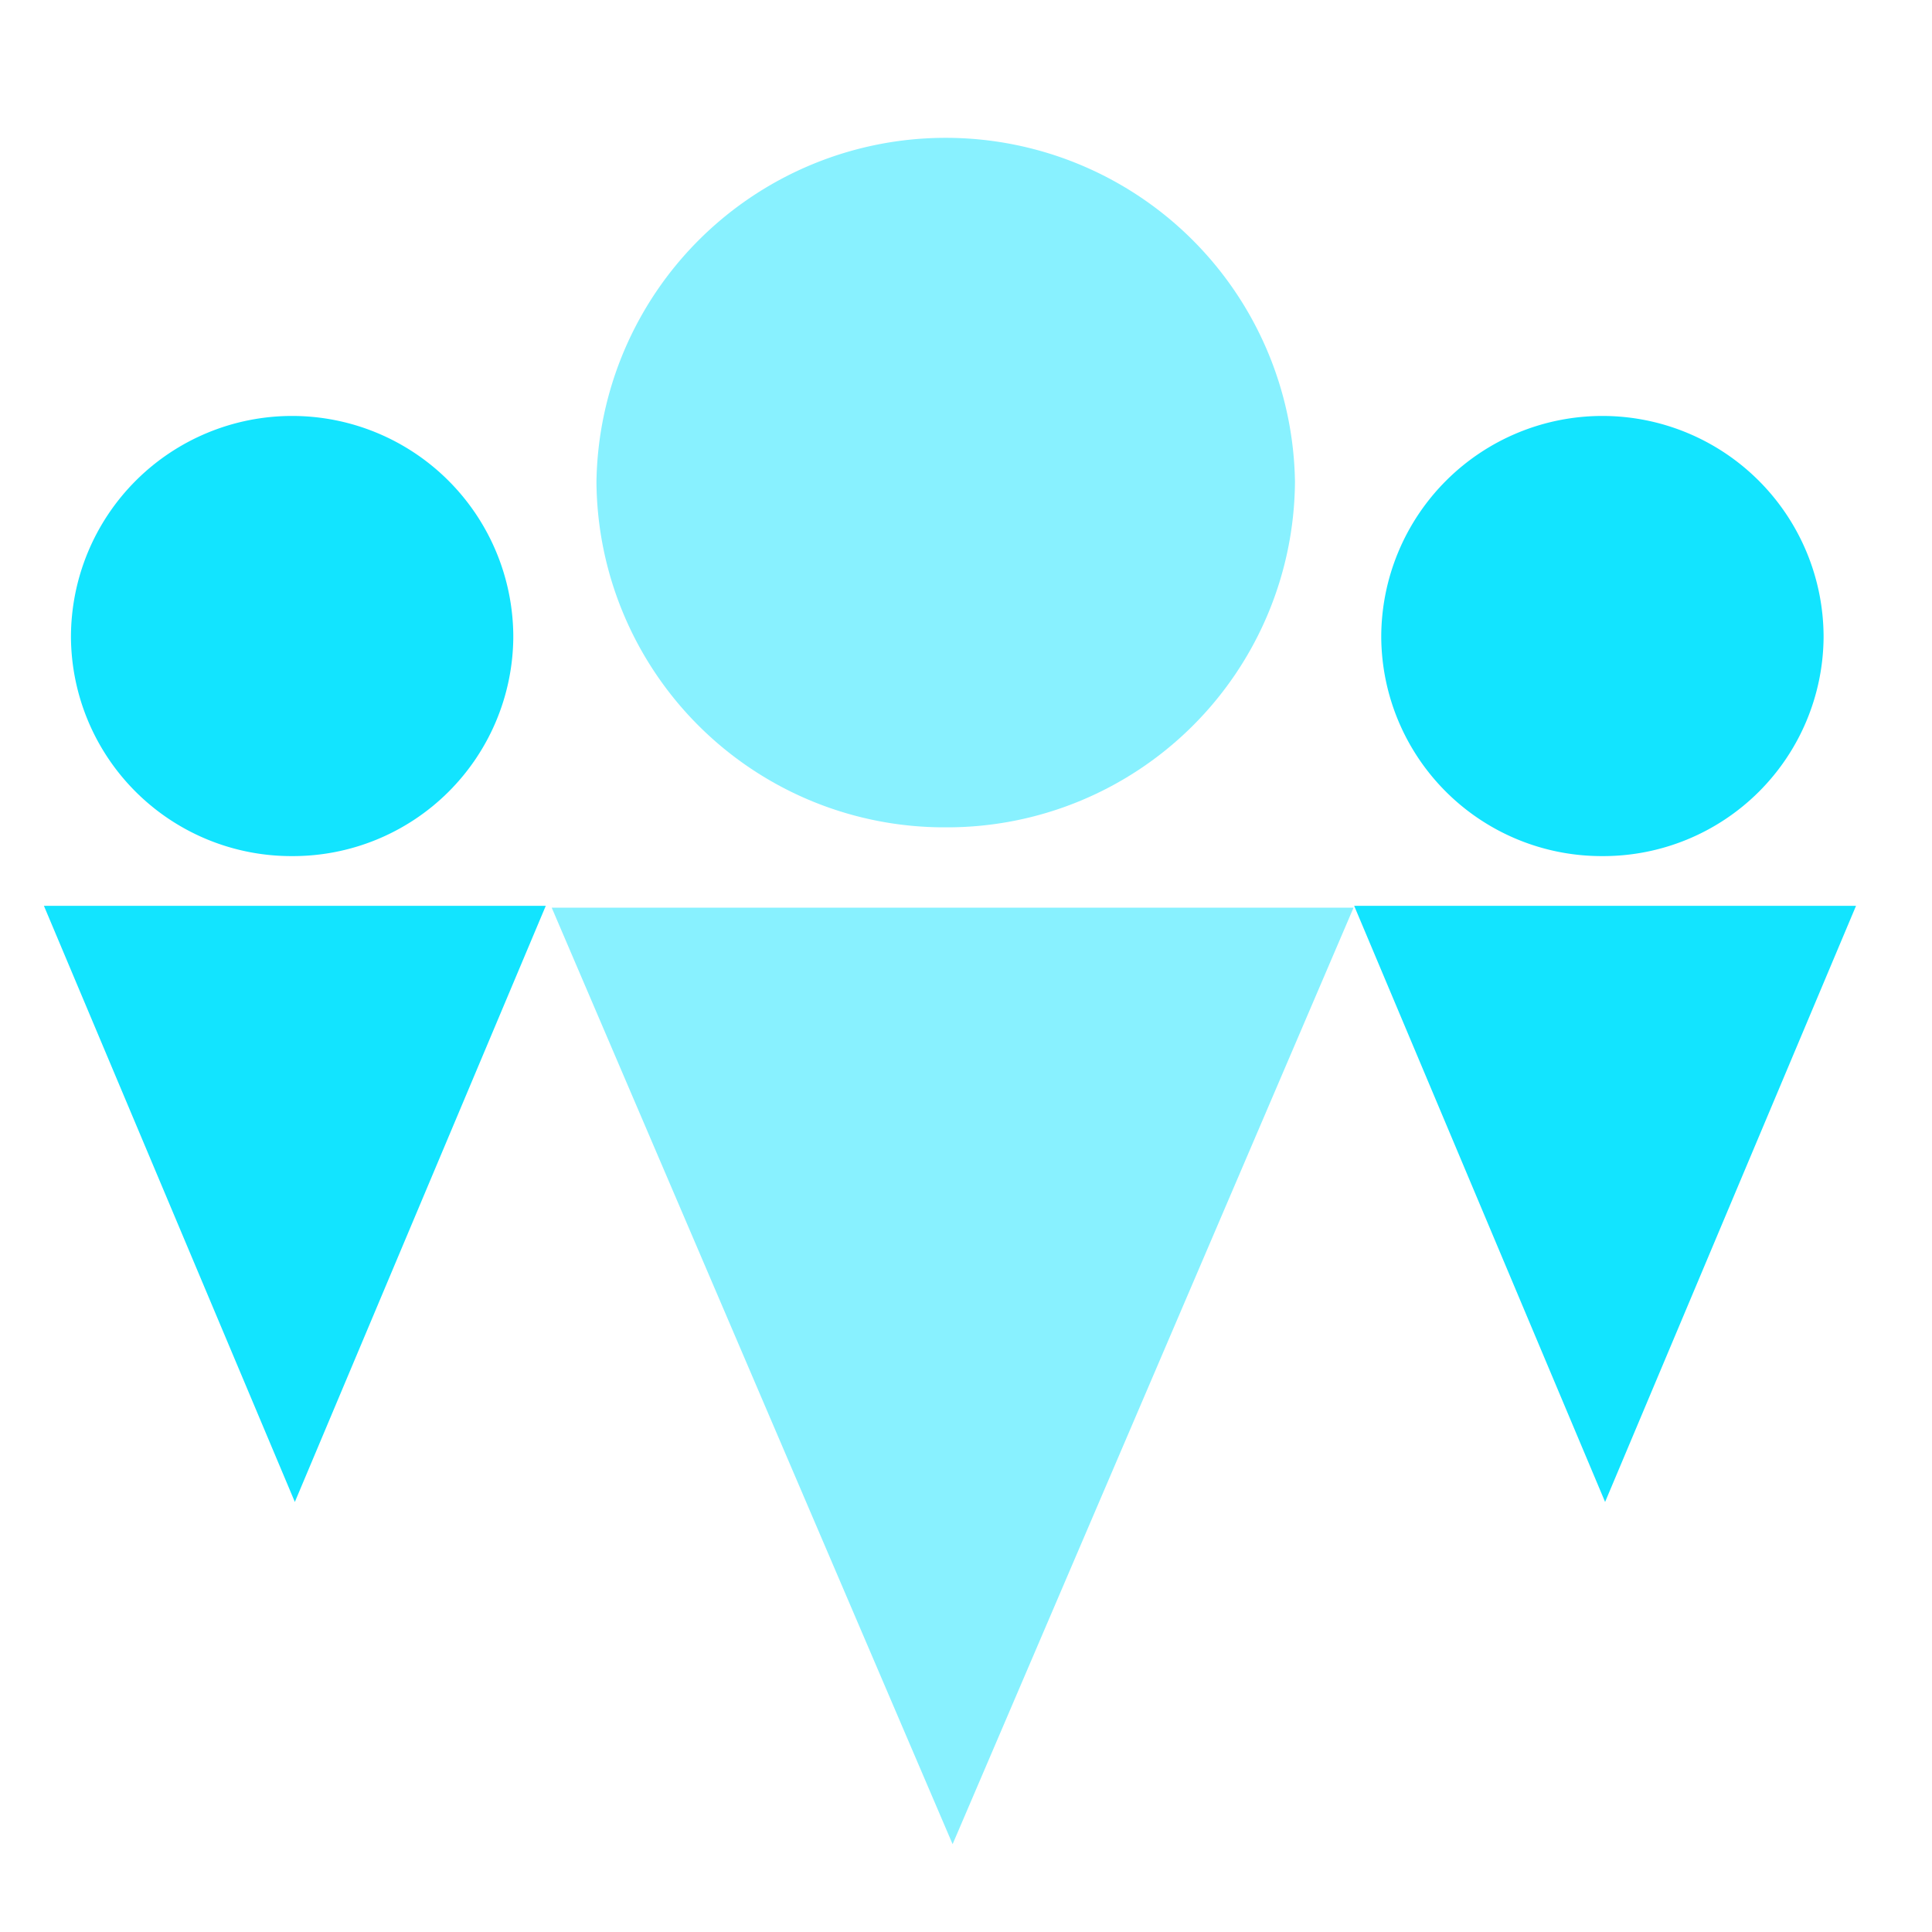
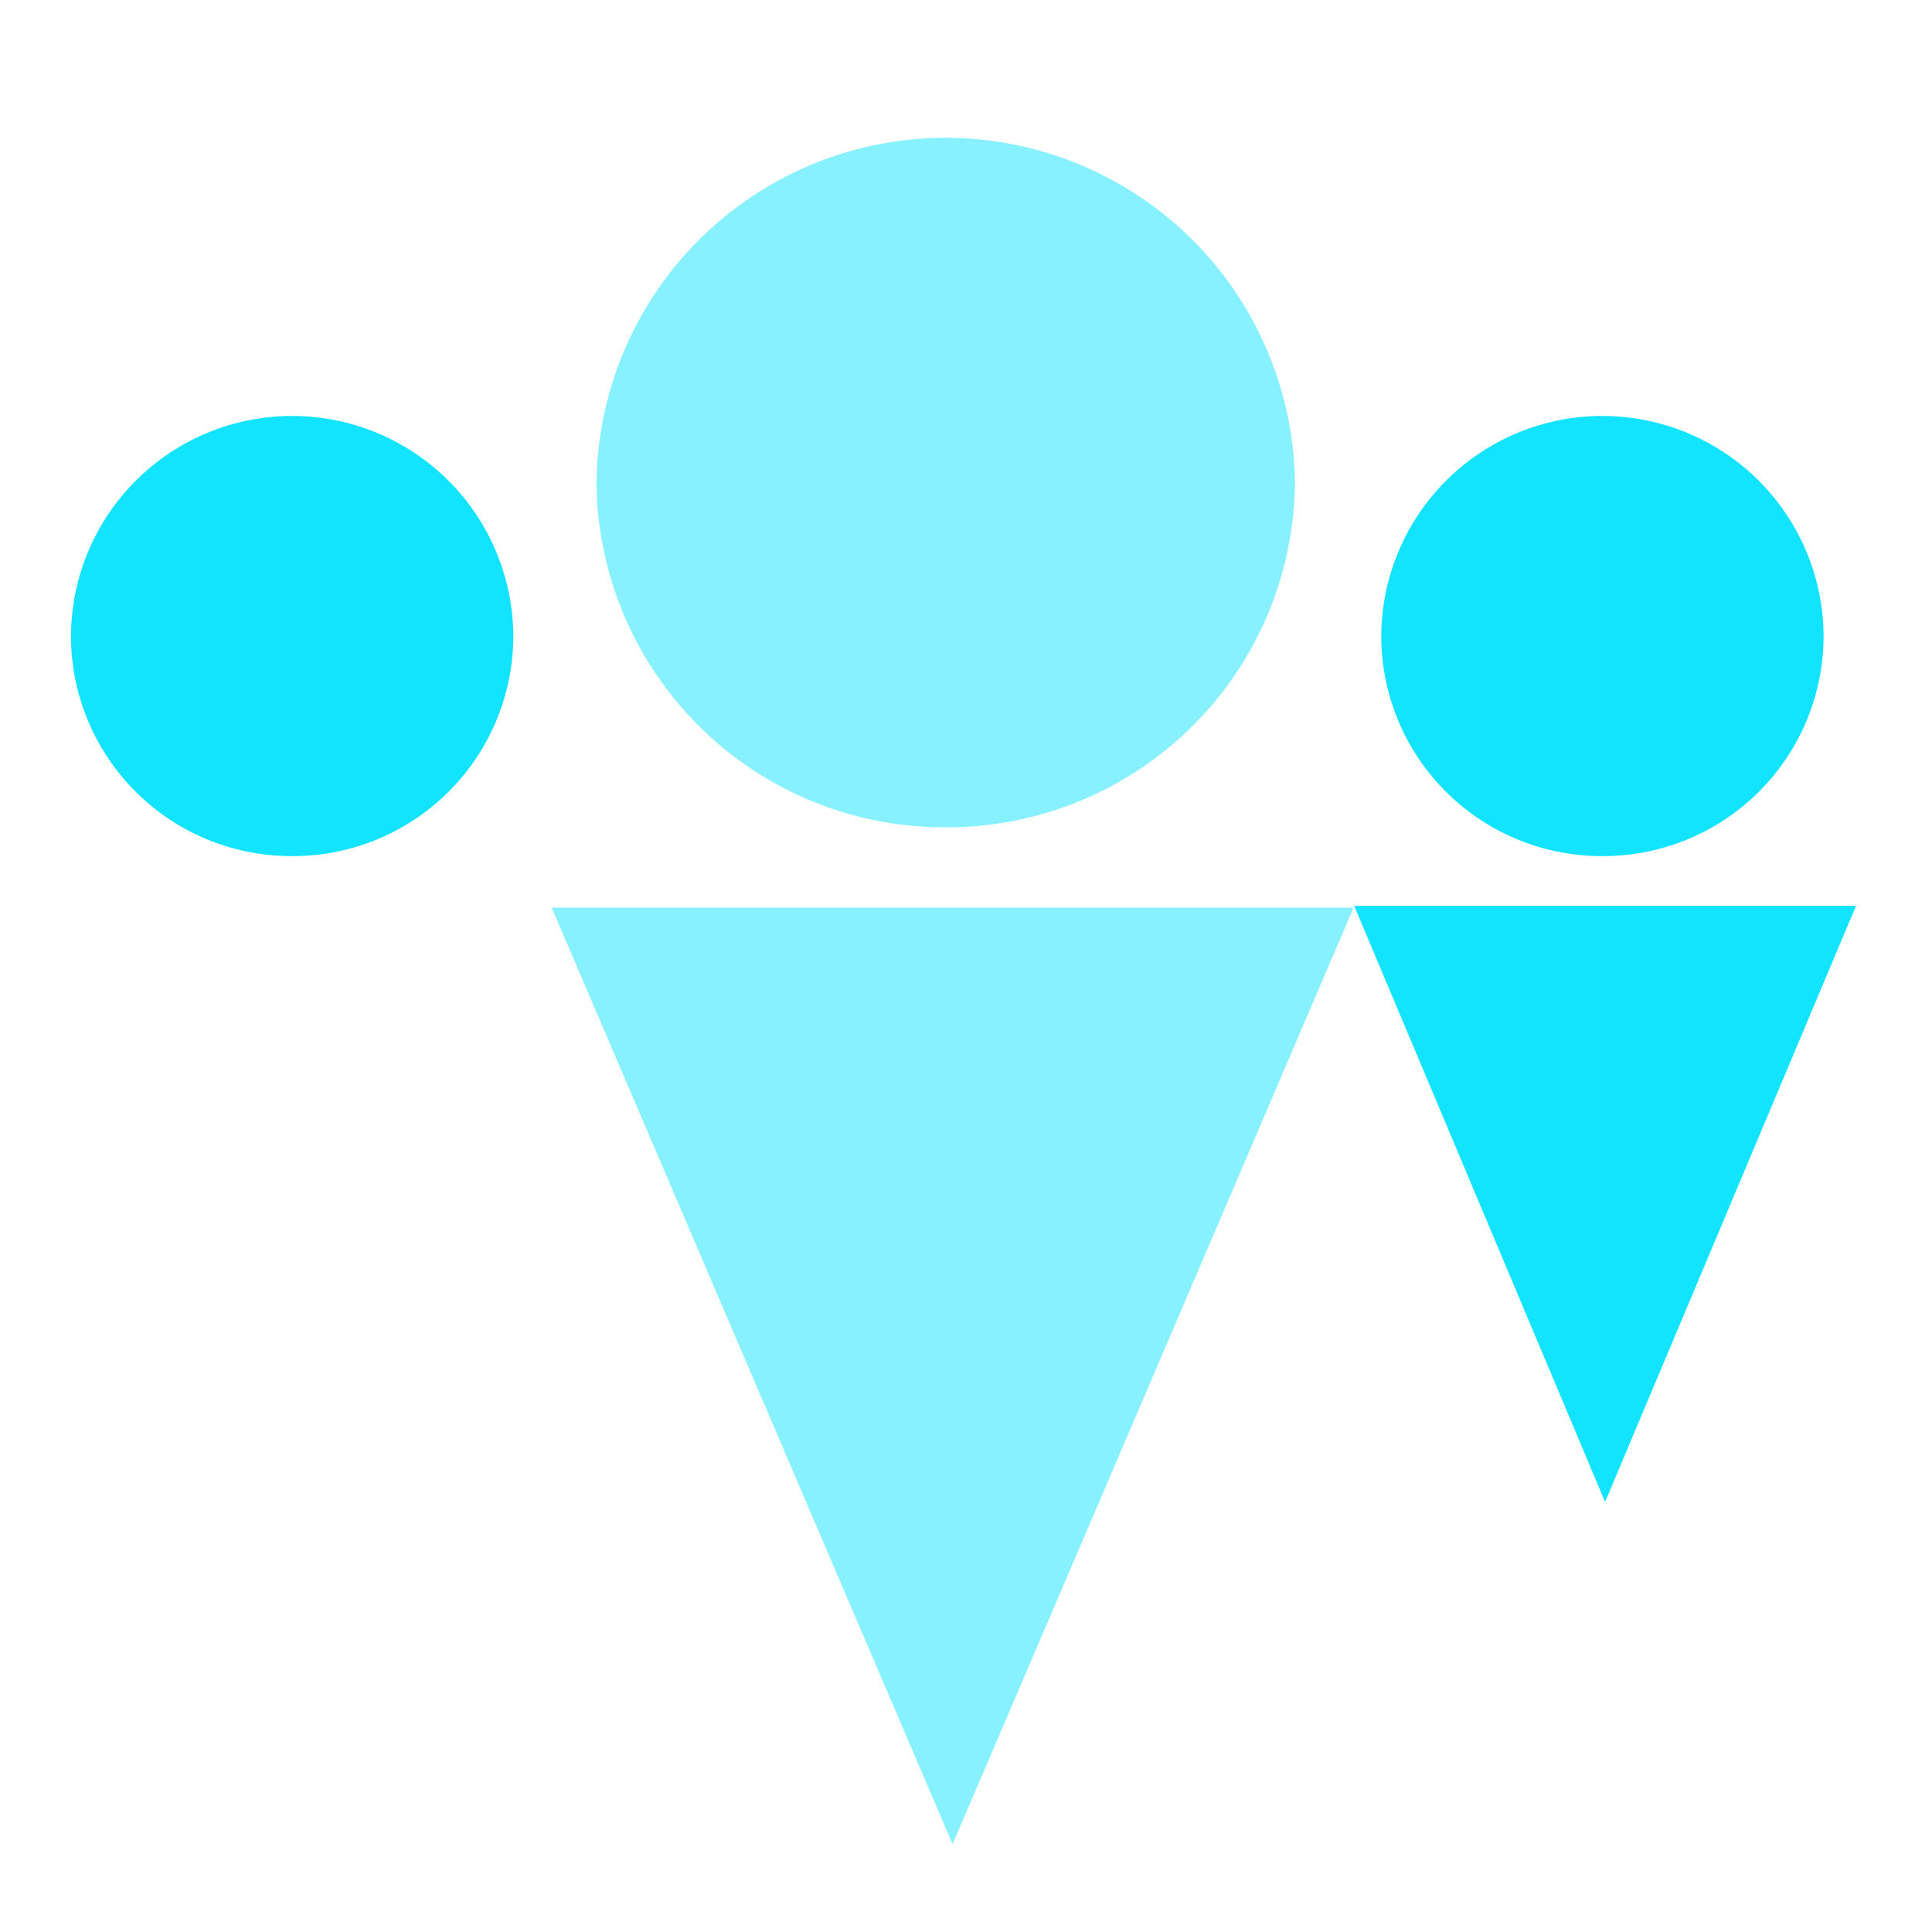
<svg xmlns="http://www.w3.org/2000/svg" id="Group_21" data-name="Group 21" width="44" height="44" viewBox="0 0 44 44">
  <defs>
    <clipPath id="clip-path">
-       <path id="Clip_5" data-name="Clip 5" d="M0,0H11.43V13.577H0Z" transform="translate(0 0)" fill="none" />
+       <path id="Clip_5" data-name="Clip 5" d="M0,0H11.43V13.577H0" transform="translate(0 0)" fill="none" />
    </clipPath>
  </defs>
  <rect id="Rectangle" width="44" height="44" fill="none" />
  <g id="Group_15_Copy" data-name="Group 15 Copy" transform="translate(1 3)">
    <path id="Fill_1" data-name="Fill 1" d="M0,0,9.13,21.328,18.261,0Z" transform="translate(11.565 17.672)" fill="#88f1ff" />
    <g id="Group_14" data-name="Group 14">
      <path id="Fill_2" data-name="Fill 2" d="M7.954,15.748a7.923,7.923,0,0,0,7.954-7.874A7.955,7.955,0,0,0,0,7.874a7.923,7.923,0,0,0,7.954,7.874" transform="translate(12.584 0.094)" fill="#88f1ff" />
      <g id="Group_6" data-name="Group 6" transform="translate(29.84 17.629)">
        <path id="Clip_5-2" data-name="Clip 5" d="M0,0H11.43V13.577H0Z" transform="translate(0 0)" fill="none" />
        <g id="Group_6-2" data-name="Group 6" clip-path="url(#clip-path)">
          <path id="Fill_4" data-name="Fill 4" d="M5.715,13.577,11.43,0H0Z" transform="translate(0 0)" fill="#12e4ff" />
        </g>
      </g>
      <path id="Fill_7" data-name="Fill 7" d="M5.037,9.973a5.018,5.018,0,0,0,5.037-4.987A5.037,5.037,0,0,0,0,4.986,5.018,5.018,0,0,0,5.037,9.973" transform="translate(30.457 6.524)" fill="#12e4ff" />
      <g id="Group_11" data-name="Group 11" transform="translate(0 17.629)">
        <path id="Clip_10-2" data-name="Clip 10" d="M0,0H11.43V13.577H0Z" transform="translate(0 0)" fill="none" />
        <g id="Group_11-2" data-name="Group 11" clip-path="url(#clip-path)">
-           <path id="Fill_9" data-name="Fill 9" d="M5.715,13.577,11.43,0H0Z" transform="translate(0 0)" fill="#12e4ff" />
-         </g>
+           </g>
      </g>
      <path id="Fill_12" data-name="Fill 12" d="M5.037,9.973a5.018,5.018,0,0,0,5.037-4.987A5.037,5.037,0,0,0,0,4.986,5.018,5.018,0,0,0,5.037,9.973" transform="translate(0.616 6.524)" fill="#12e4ff" />
    </g>
  </g>
</svg>